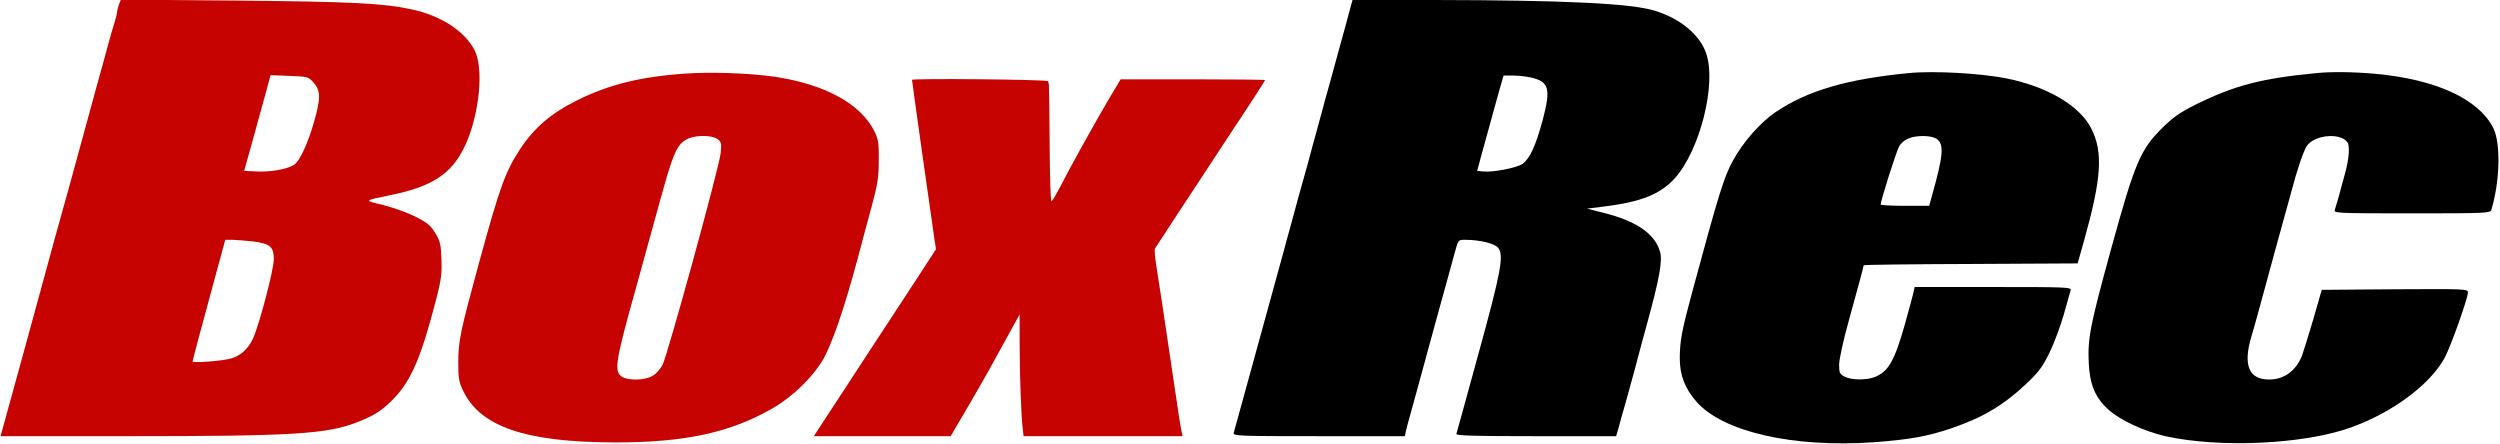
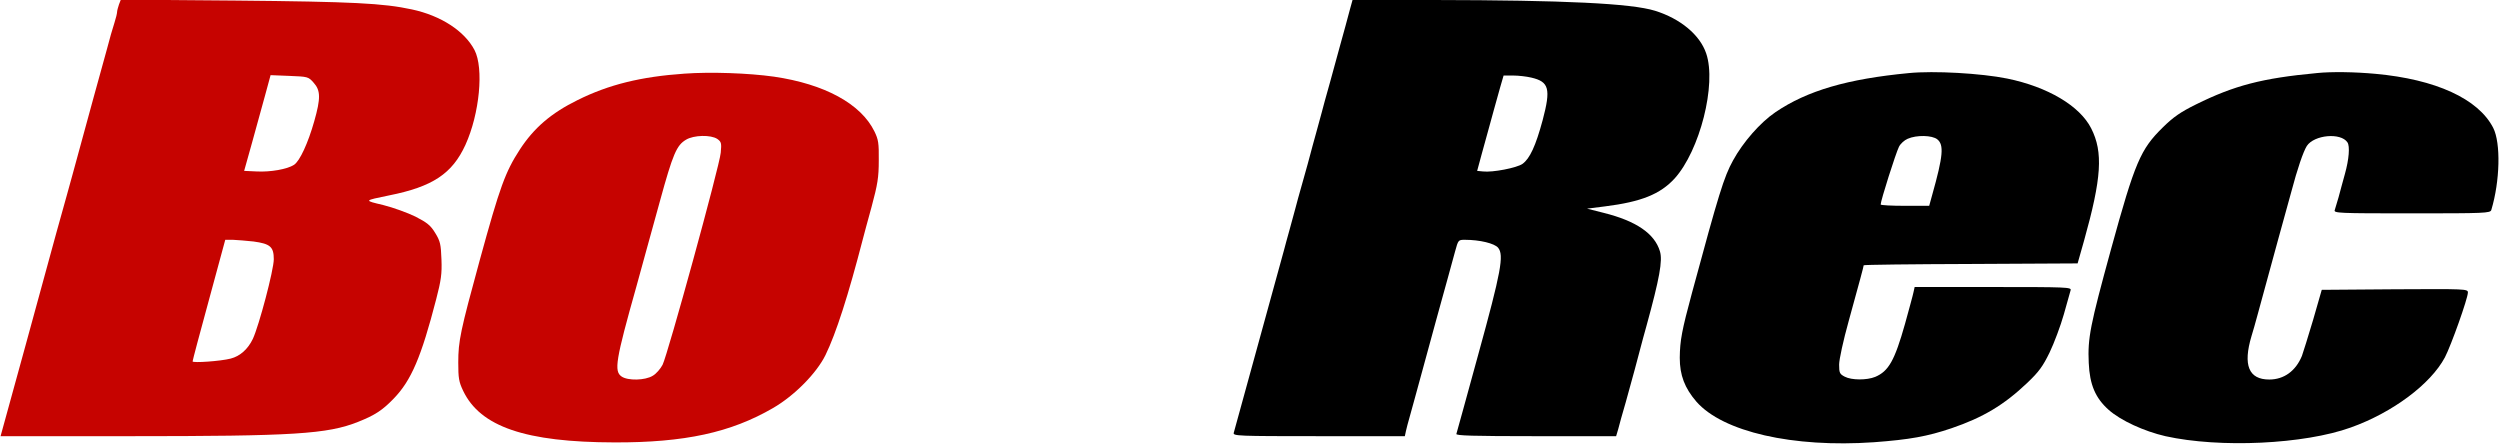
<svg xmlns="http://www.w3.org/2000/svg" xmlns:ns1="http://sodipodi.sourceforge.net/DTD/sodipodi-0.dtd" xmlns:ns2="http://www.inkscape.org/namespaces/inkscape" version="1.0" width="1324pt" height="235pt" viewBox="0 0 1324 235" preserveAspectRatio="xMidYMid meet" id="svg151" ns1:docname="logo2.svg" ns2:version="0.92.3 (2405546, 2018-03-11)">
  <defs id="defs155" />
  <ns1:namedview pagecolor="#ffffff" bordercolor="#666666" borderopacity="1" objecttolerance="10" gridtolerance="10" guidetolerance="10" ns2:pageopacity="0" ns2:pageshadow="2" ns2:window-width="1920" ns2:window-height="1001" id="namedview153" showgrid="false" ns2:zoom="0.70710678" ns2:cx="896.20086" ns2:cy="196.20284" ns2:window-x="0" ns2:window-y="27" ns2:window-maximized="1" ns2:current-layer="svg151" />
  <path style="fill:#c60300;stroke:none;stroke-width:0.1" ns2:connector-curvature="0" id="path137" d="m 63,2.4 c -0.5,1.5 -1,3.3 -1,4 0,0.7 -0.6,3.2 -1.4,5.7 -0.8,2.4 -2.7,8.9 -4.1,14.4 -1.5,5.5 -3.3,12 -4,14.5 -0.7,2.5 -2,7.2 -2.9,10.5 C 48.7,54.8 46.2,64 44,72 c -2.2,8 -4.7,17.2 -5.6,20.5 -0.9,3.3 -2.2,8 -2.9,10.5 -1.8,6.1 -6,21.5 -21.8,79.3 L 0.3,231 h 68.1 c 87.3,0 105,-1.1 121.3,-7.6 9,-3.6 12.8,-6.1 18.8,-12.3 9.3,-9.6 14.6,-22 22.5,-52.6 2.6,-10 3.1,-13.5 2.8,-21.1 -0.3,-8 -0.6,-9.6 -3.3,-14 -2.5,-4.1 -4.3,-5.5 -10.5,-8.7 -4.1,-2 -11.8,-4.8 -17,-6.1 -10.4,-2.5 -10.5,-2.3 3,-5.1 C 229.1,98.9 239.5,92 246.5,76.7 254,60.2 256.3,36.1 251.3,26.5 246,16.4 233.5,8.3 218.2,5 202.9,1.7 187,0.9 124.8,0.3 L 64,-0.2 Z m 103.1,41.4 c 3.7,4.1 3.8,8.2 0.3,20.5 -3.2,11.3 -7.6,21 -10.7,23 -3.5,2.3 -12.5,3.9 -19.8,3.5 l -6.6,-0.3 4.2,-15 c 2.3,-8.3 5.4,-19.7 7,-25.4 l 2.8,-10.3 10,0.4 c 9.7,0.4 10,0.4 12.8,3.6 z m -31.8,84.1 c 8.8,1.2 10.7,2.8 10.7,9.4 0,5.6 -7.8,35.1 -11.1,42.2 -2.6,5.4 -6.7,9.1 -11.7,10.4 -5.4,1.4 -20.2,2.4 -20.2,1.5 0,-0.5 3.9,-15.2 8.7,-32.7 l 8.6,-31.7 h 4.1 c 2.3,0.1 7.2,0.5 10.9,0.9 z" />
  <path style="fill:#000000;stroke:none;stroke-width:0.1" ns2:connector-curvature="0" id="path139" d="m 715,4.7 c -0.7,2.7 -1.8,6.8 -2.5,9.3 -0.7,2.5 -2,7.2 -2.9,10.5 -0.9,3.3 -3.2,11.8 -5.2,19 -2,7.1 -4,14.3 -4.4,16 -0.4,1.6 -1.8,6.6 -3,11 -1.2,4.4 -2.6,9.3 -3,11 -0.4,1.6 -2.2,8.2 -4,14.5 -1.8,6.3 -3.6,12.8 -4,14.5 -0.4,1.6 -1.8,6.6 -3,11 -1.2,4.4 -2.6,9.3 -3,11 -0.8,3.1 -25.7,93.6 -26.6,96.7 -0.5,1.7 2.1,1.8 45,1.8 H 744 l 0.6,-2.8 c 0.3,-1.5 1.2,-4.7 1.9,-7.2 0.7,-2.5 2,-7.2 2.9,-10.5 0.9,-3.3 3.4,-12.5 5.6,-20.5 2.2,-8 4.7,-17.2 5.6,-20.5 0.9,-3.3 2.2,-8 2.9,-10.5 1.4,-5.1 4.6,-16.5 7.1,-25.8 1.7,-6.2 1.7,-6.2 5.3,-6.2 7.8,0 15.6,1.9 17.5,4.2 3.2,3.9 1.6,12.6 -10.5,56.5 -6.1,22.4 -11.4,41.4 -11.6,42.1 -0.4,0.9 8.4,1.2 42.1,1.2 h 42.5 l 1.1,-3.7 c 0.5,-2.1 2.3,-8.5 4,-14.3 3.2,-11.4 6.8,-24.8 8,-29.5 0.4,-1.7 1.8,-6.6 3,-11 6.9,-25.1 8.6,-34.5 7.1,-39.4 -2.8,-9.4 -12.6,-16.1 -29.9,-20.4 l -8.7,-2.2 9.5,-1.2 c 19.1,-2.4 29.2,-6.4 36.9,-14.8 C 900.2,79.8 909.2,44.6 903.6,28.3 900.3,18.5 890,9.9 876.5,5.7 863.9,1.8 828.6,0.1 759.4,0 h -43.1 z m 96,36.4 c 9.4,2.2 10.4,5.9 6,22.5 -3.7,13.7 -6.8,20.4 -10.7,23.2 -3,2.1 -15.8,4.6 -20.9,4 l -3.1,-0.3 2.3,-8.5 c 1.3,-4.7 3.1,-11.2 4,-14.5 1.8,-6.5 3.1,-11.4 5.9,-21.3 l 1.8,-6.2 h 5.1 c 2.8,0 7.1,0.5 9.6,1.1 z" />
  <path style="fill:#c60300;stroke:none;stroke-width:0.1" ns2:connector-curvature="0" id="path141" d="m 362.5,39 c -23.1,1.6 -40.1,5.8 -56.6,14 -14,6.9 -23.1,14.7 -30.6,26.2 -7.7,11.9 -10.5,19.5 -21.2,58.5 -10.3,37.7 -11.4,42.9 -11.4,54.3 0,8.2 0.3,10.2 2.6,15 9.1,19 33,27.2 80.2,27.3 37.1,0.1 61.5,-5.2 83.9,-18.2 11.4,-6.6 23.1,-18.5 27.8,-28.1 5.6,-11.5 12,-31.4 19.8,-61.5 0.4,-1.7 2.5,-9.3 4.6,-17 3.2,-11.9 3.8,-15.6 3.8,-24.5 0.1,-9.2 -0.2,-11.1 -2.3,-15.4 C 455.9,54.9 436.6,44.5 409.9,40.6 396.4,38.7 376.4,38 362.5,39 Z m 17.4,34.6 c 2.1,1.5 2.3,2.2 1.8,7.3 -0.6,7 -28.1,107 -30.8,112.3 -1.1,2.1 -3.4,4.8 -5.2,5.8 -4,2.5 -13.2,2.7 -16.5,0.4 -4.1,-2.8 -3.2,-8.5 7.9,-47.9 2.1,-7.7 4.6,-16.7 5.5,-20 0.9,-3.3 2.2,-8 2.9,-10.5 0.7,-2.5 2.5,-9 4,-14.5 6.9,-25.1 8.8,-29.5 13.8,-32.5 4.1,-2.5 13.2,-2.7 16.6,-0.4 z" />
  <path style="fill:#000000;stroke:none;stroke-width:0.1" ns2:connector-curvature="0" id="path143" d="m 1011,38.7 c -32.6,3.1 -53.9,9.3 -70.7,20.7 -8.1,5.5 -17.2,15.9 -22.5,25.6 -4.8,8.7 -7.5,17.5 -21.7,70 -5.4,20 -6.4,25.3 -6.5,34.5 0,9.2 2.6,16 8.8,23.2 14,16 51.1,24.5 94.1,21.5 18.9,-1.4 28.3,-3.1 41,-7.4 16.7,-5.7 27.8,-12.3 40.2,-24.1 6.1,-5.8 8.2,-8.7 11.8,-16.1 2.4,-5 5.8,-14.1 7.5,-20.1 1.7,-6.1 3.3,-11.8 3.6,-12.8 0.5,-1.6 -1.9,-1.7 -41,-1.7 H 1014 l -0.6,2.7 c -0.3,1.6 -2.4,9.1 -4.5,16.8 -5.5,19.5 -8.7,25.1 -15.8,28.1 -4.4,1.8 -12.5,1.8 -16.1,-0.1 -2.7,-1.4 -3,-2 -3,-6.4 0,-2.7 2.2,-12.8 5.1,-23.2 5.9,-21.4 7.9,-28.8 7.9,-29.4 0,-0.3 25.5,-0.6 56.7,-0.7 l 56.6,-0.3 3.4,-12 c 9.3,-33.2 10.2,-46.9 3.8,-59.5 -6,-11.9 -23,-22 -44.5,-26.4 -13.8,-2.8 -38.8,-4.2 -52,-2.9 z m 15,35.1 c 3.6,2.9 3.1,8.8 -2.7,29.4 l -1.6,5.8 h -12.8 c -7.1,0 -12.9,-0.3 -12.9,-0.7 0,-2 8,-27.2 9.7,-30.6 0.8,-1.6 2.9,-3.5 4.6,-4.2 4.7,-2.1 13,-1.9 15.7,0.3 z" />
  <path style="fill:#000000;stroke:none;stroke-width:0.1" ns2:connector-curvature="0" id="path145" d="m 1227,38.7 c -29,2.7 -43.8,6.6 -64,16.6 -8.3,4.1 -12,6.7 -17.6,12.2 -11.8,11.6 -14.7,18.3 -27.4,64.5 -11.1,40.5 -12.4,47 -11.8,60.2 0.5,11.5 3.5,18.6 10.6,24.9 6.3,5.6 18.7,11.3 30,13.9 28.9,6.4 73.5,4.3 98.2,-4.6 22.1,-7.9 42.2,-22.9 49.8,-37.1 3.3,-6.3 12.2,-31.3 12.2,-34.4 0,-1.9 -1.3,-1.9 -38.7,-1.7 l -38.7,0.3 -4.6,16 c -2.6,8.8 -5.3,17.3 -5.9,19 -3.3,8 -9.5,12.5 -17.3,12.5 -10.9,0 -14,-7.6 -9.4,-23 0.8,-2.5 2.1,-7.2 3,-10.5 0.9,-3.3 3.4,-12.5 5.6,-20.5 2.2,-8 4.7,-17.2 5.6,-20.5 0.9,-3.3 2.2,-8 2.9,-10.5 0.7,-2.5 2.5,-9 4,-14.5 3.2,-12.1 6.3,-21.2 8.2,-24.2 3.9,-5.9 18,-7.2 21.5,-1.9 1.4,2 0.8,9.1 -1.3,16.6 -1.1,4.1 -2.7,9.7 -3.4,12.5 -0.8,2.7 -1.7,5.8 -2,6.7 -0.7,1.7 1.7,1.8 40.8,1.8 38.7,0 41.6,-0.1 42.1,-1.8 4.6,-15.3 5.1,-35.4 1,-43.5 -7.9,-15.4 -30.5,-25.7 -62.4,-28.6 -10.9,-1 -23.2,-1.2 -31,-0.4 z" />
-   <path style="fill:#c60300;stroke:none;stroke-width:0.1" ns2:connector-curvature="0" id="path147" d="m 483,42.3 c 0,0.8 11.1,79.5 11.9,84.5 l 0.8,5.2 -9.3,14.3 c -5.1,7.8 -16.6,25.4 -25.6,39.1 -9,13.7 -19.3,29.5 -23,35.2 L 431,231 h 36.3 36.2 l 1.6,-2.8 c 11,-18.6 16.7,-28.5 25,-43.7 l 9.9,-18 v 15 c 0,16.5 0.8,38.6 1.6,45.2 l 0.5,4.3 h 42.1 42.1 l -0.7,-3.3 c -0.4,-1.7 -2,-12.2 -3.6,-23.2 -6,-40.5 -7.9,-53.2 -9.4,-62.4 -0.9,-5.2 -1.3,-9.9 -0.9,-10.5 0.8,-1.3 16,-24.5 40.6,-61.9 C 662.1,55 670,42.7 670,42.4 670,42.2 652.8,42 631.7,42 h -38.2 l -6.7,11.2 c -8,13.7 -20.2,35.7 -25.2,45.5 -2.1,4 -4.1,7.5 -4.7,7.8 -0.5,0.4 -0.9,-11.1 -1,-29.9 -0.1,-16.8 -0.3,-31.1 -0.4,-31.6 -0.1,-0.6 -0.3,-1.5 -0.4,-2 C 555,42.1 483,41.4 483,42.3 Z" />
</svg>